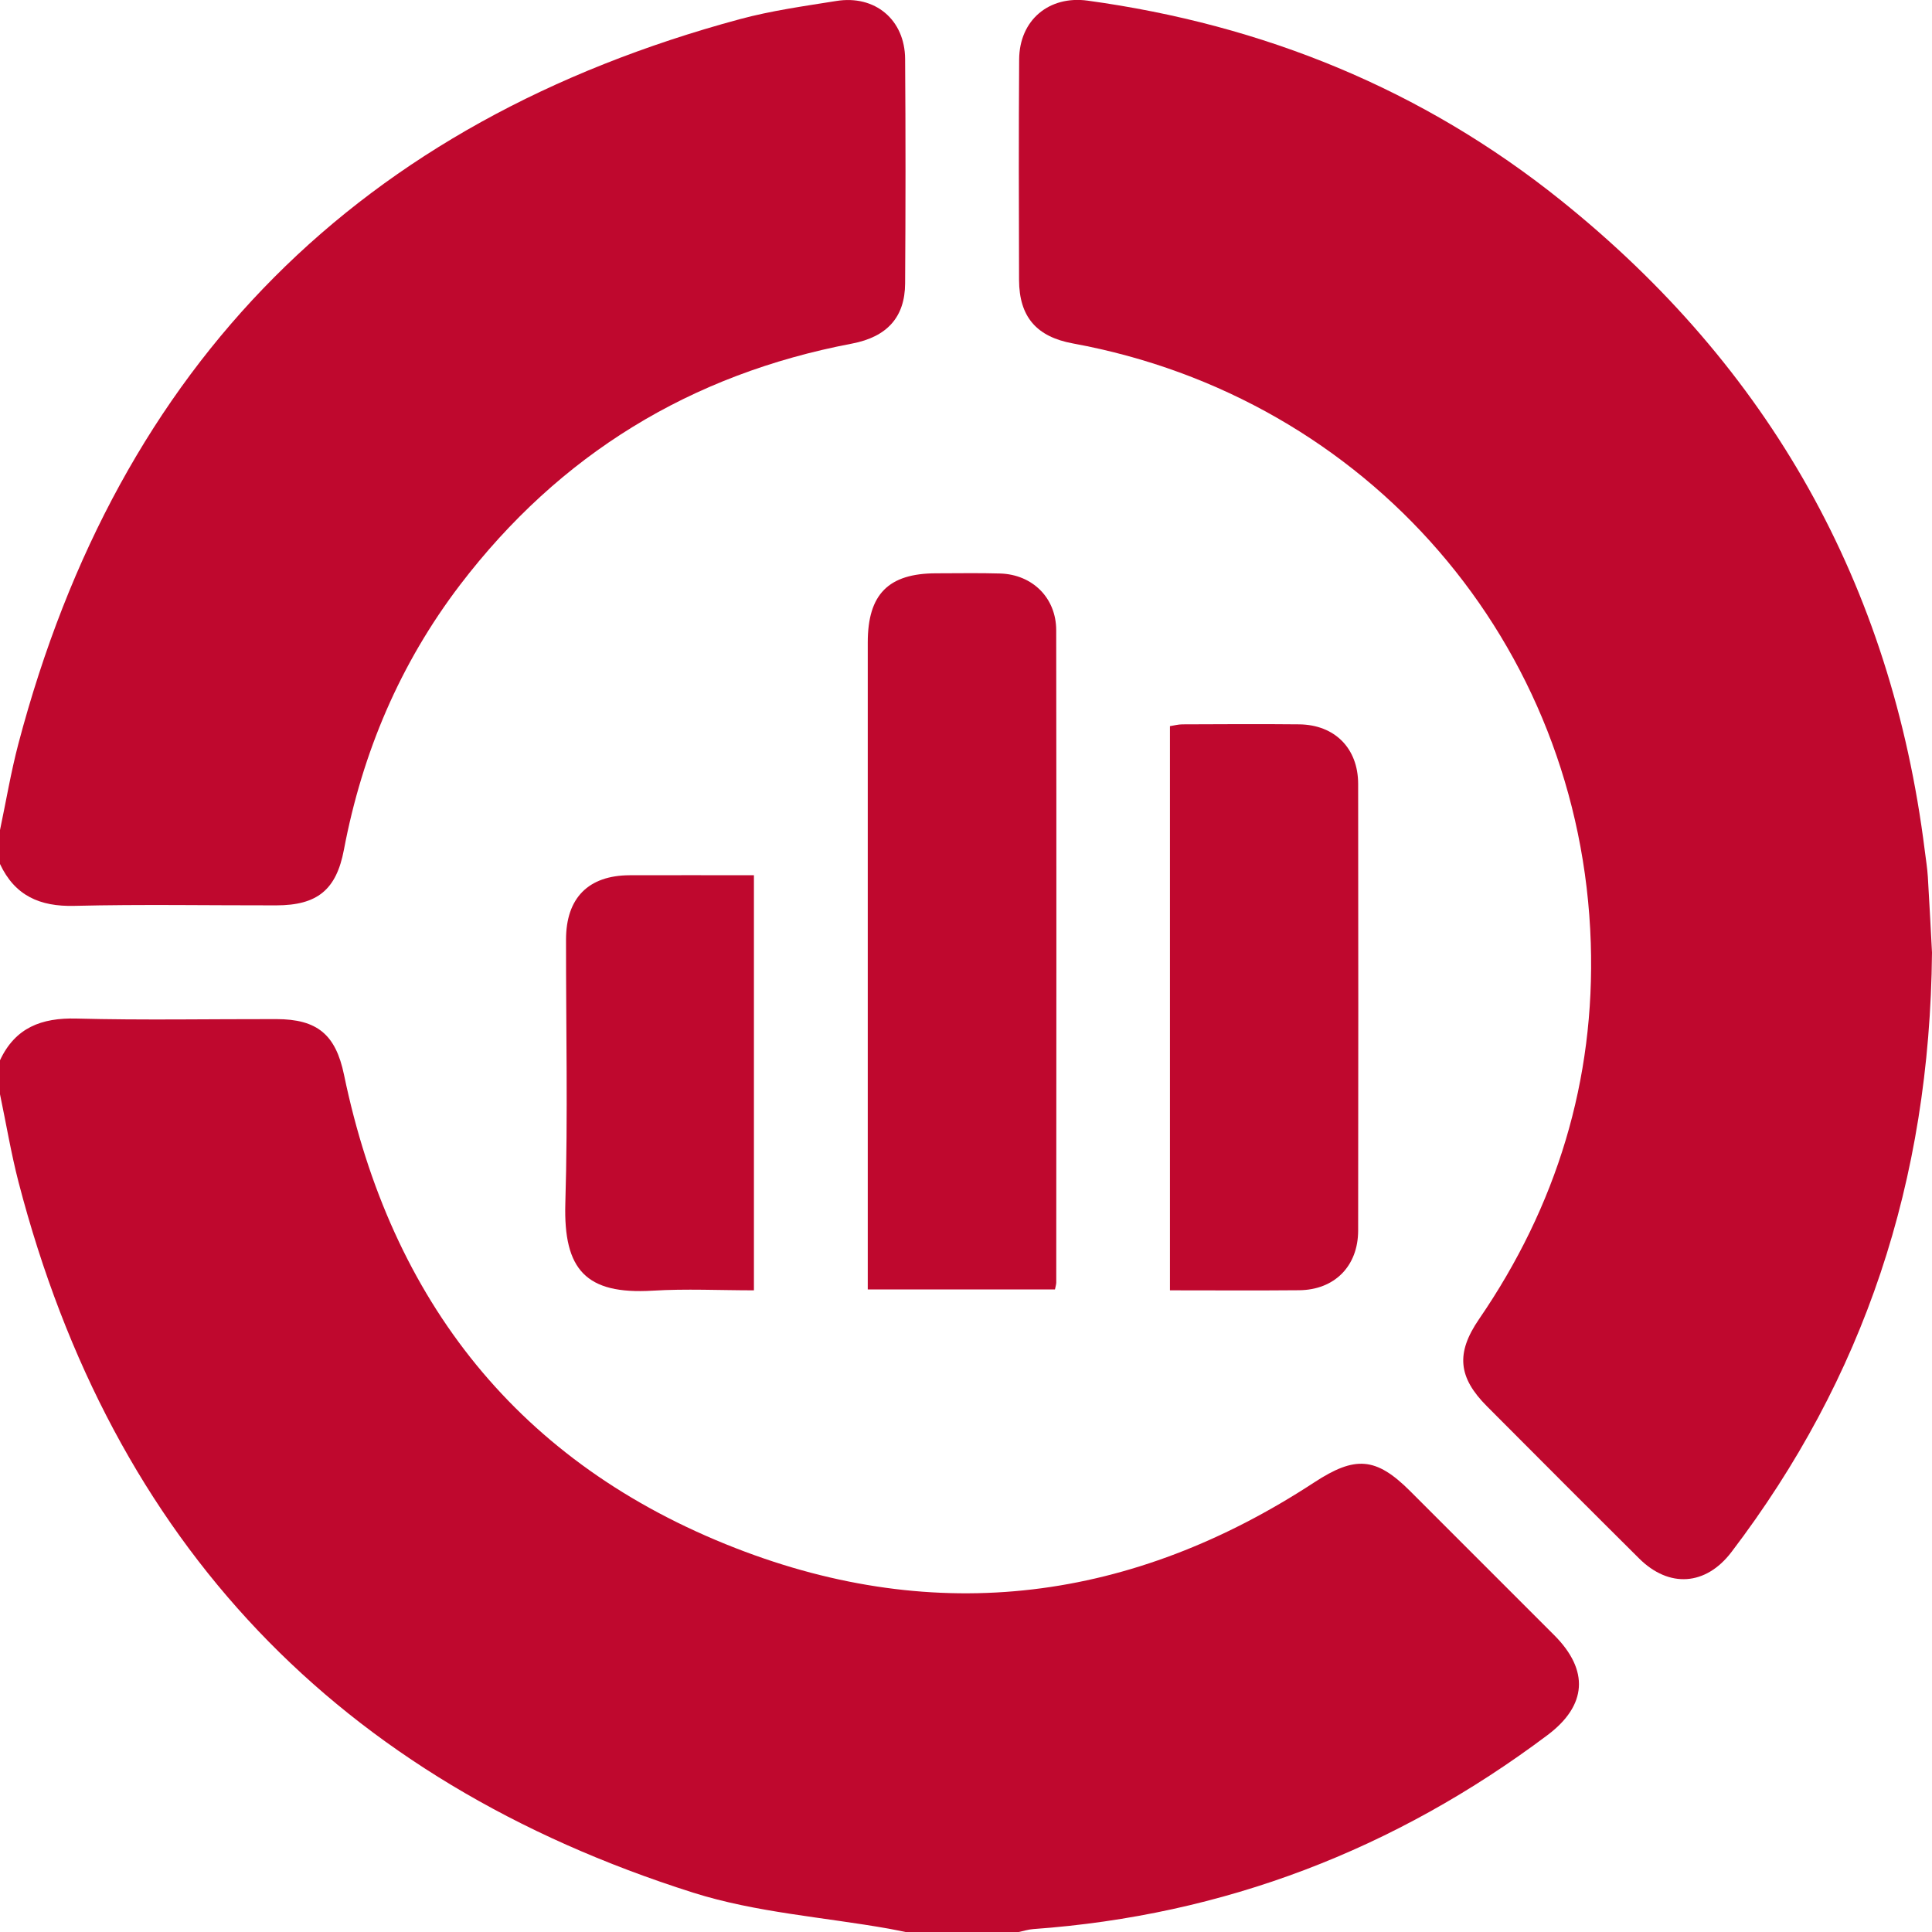
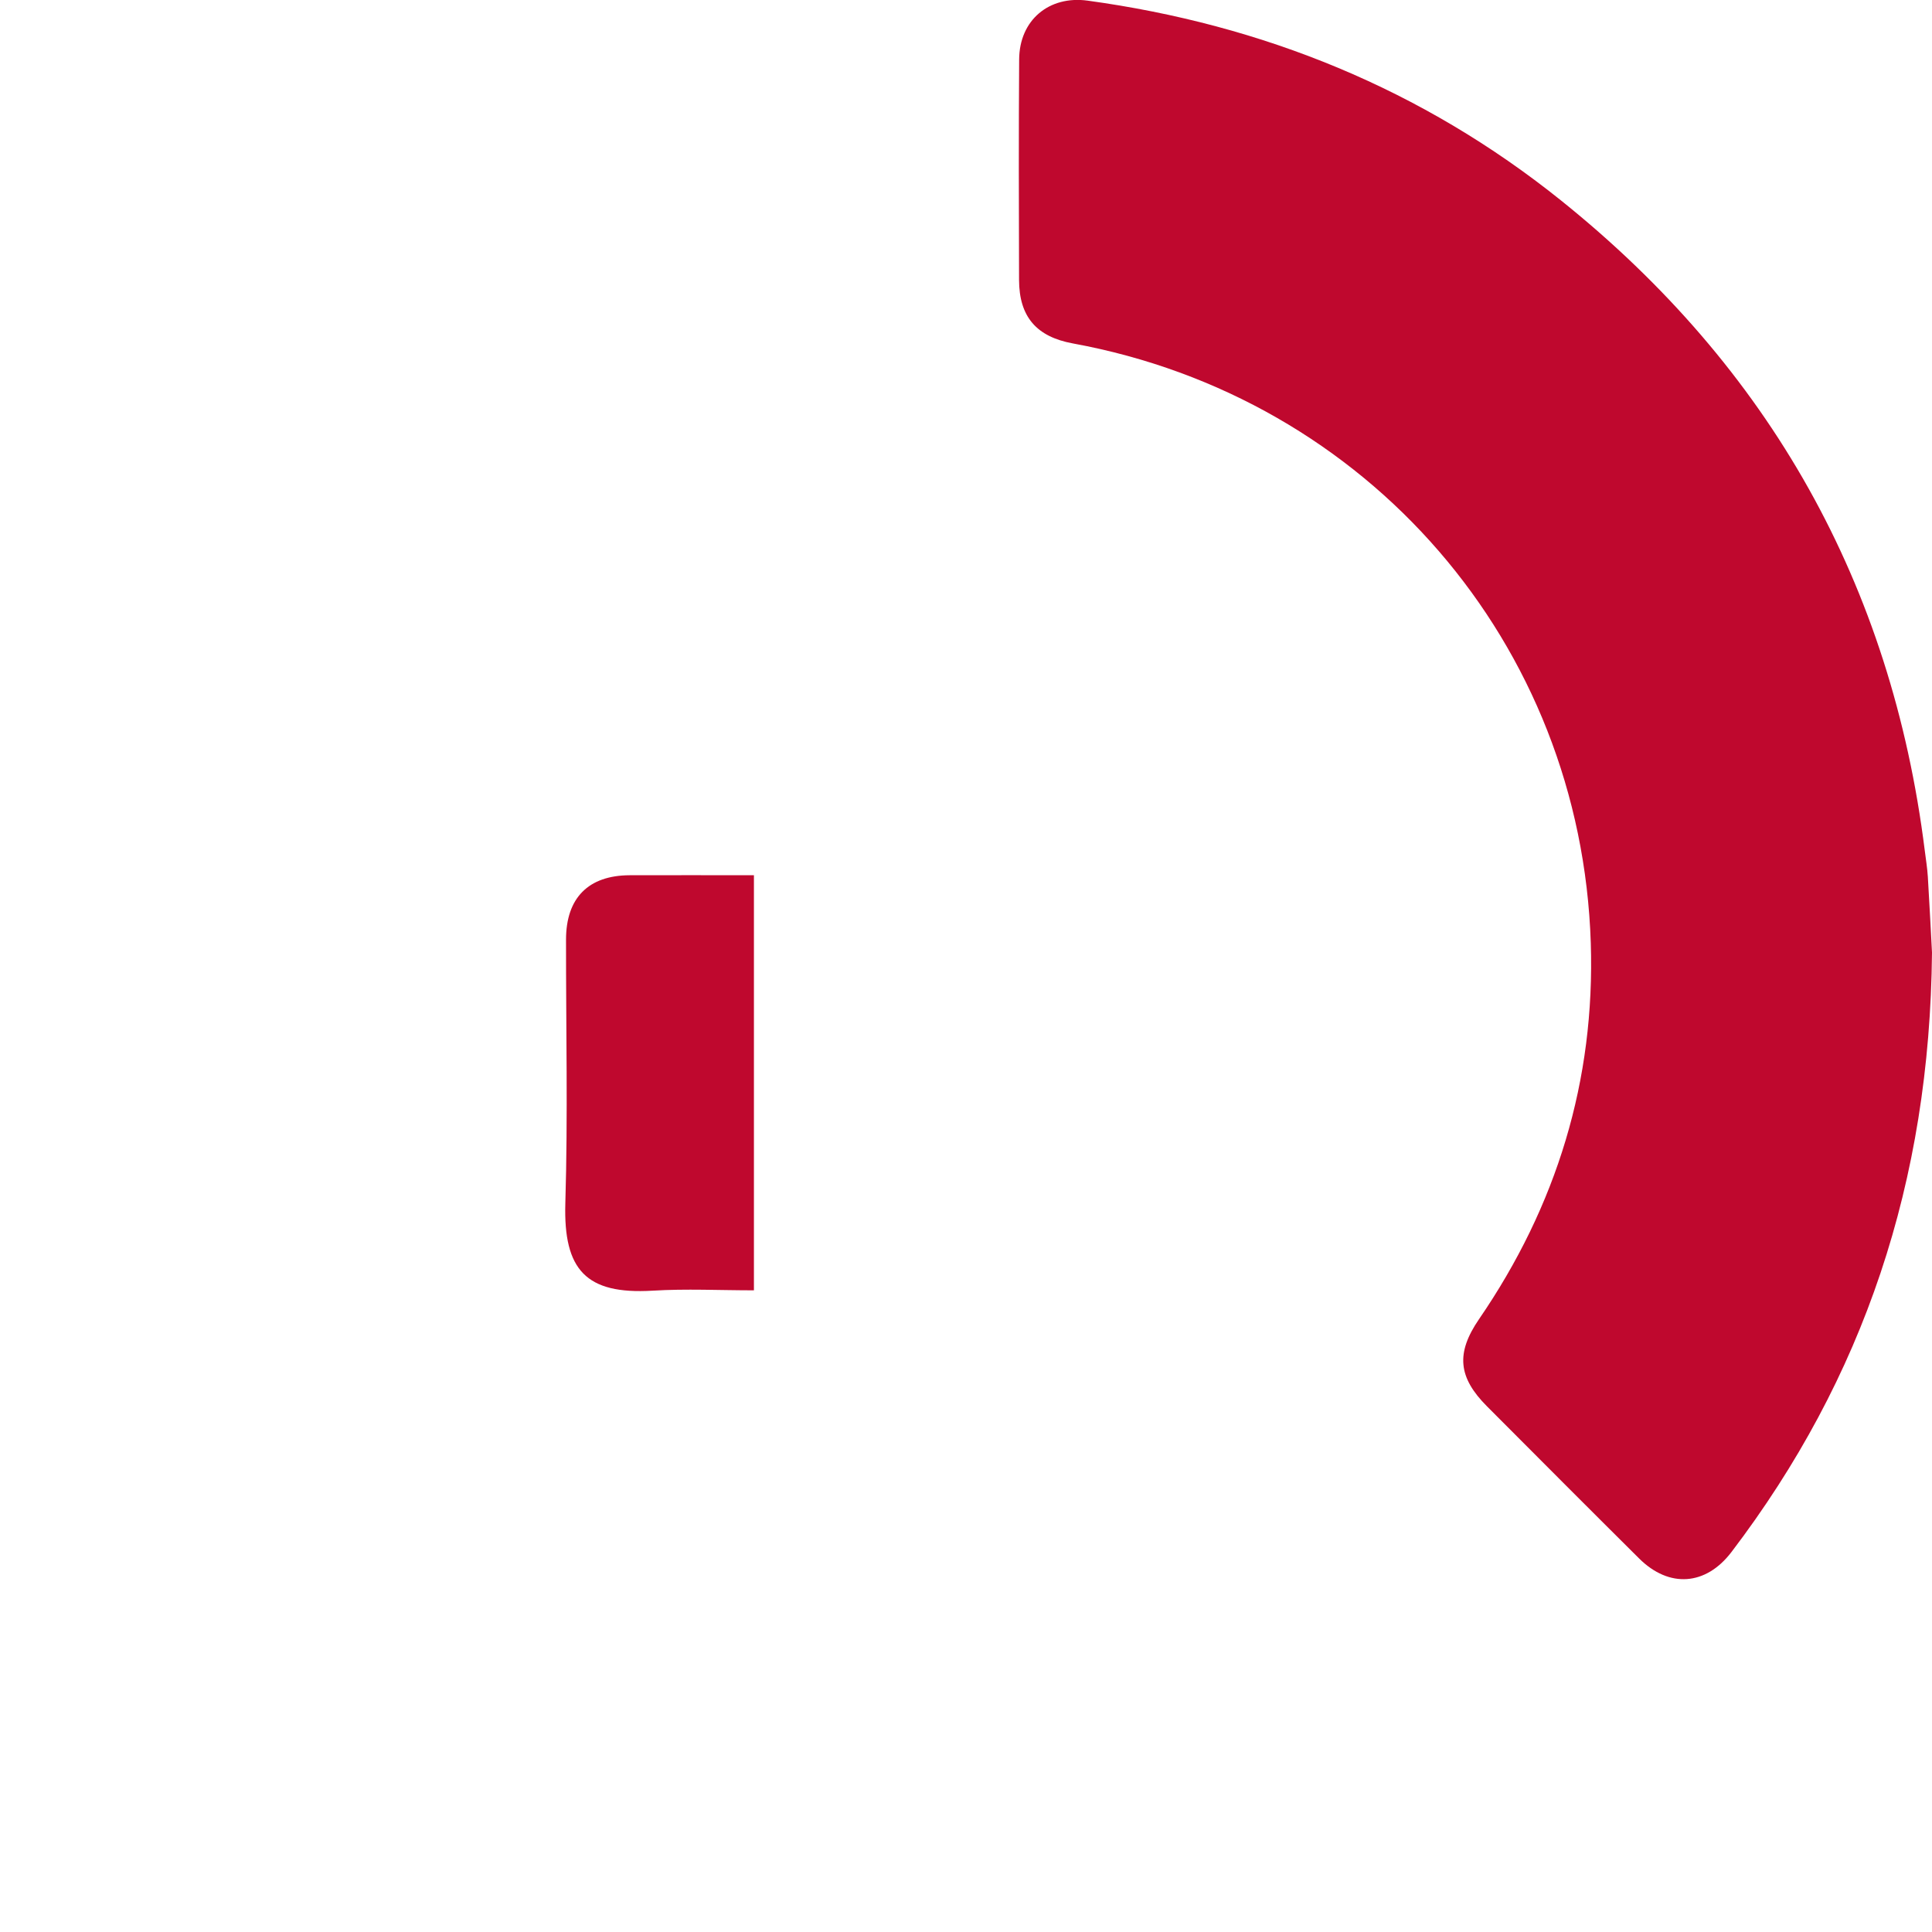
<svg xmlns="http://www.w3.org/2000/svg" width="39" height="39" viewBox="0 0 39 39" fill="none">
  <g clip-path="url(#clip0_131_173)">
-     <path d="M0 21.403C0.308 20.744 0.837 20.543 1.542 20.561C2.887 20.596 4.233 20.57 5.578 20.572C6.407 20.573 6.776 20.886 6.944 21.694C7.893 26.273 10.485 29.551 14.847 31.25C18.927 32.84 22.86 32.326 26.53 29.924C27.353 29.386 27.773 29.408 28.465 30.099C29.435 31.068 30.405 32.037 31.373 33.007C32.084 33.719 32.035 34.426 31.24 35.024C28.159 37.337 24.708 38.665 20.859 38.941C20.759 38.948 20.661 38.98 20.564 39H18.279C18.168 38.978 18.058 38.954 17.947 38.934C16.627 38.699 15.263 38.608 13.996 38.207C6.834 35.939 2.27 31.154 0.374 23.862C0.223 23.278 0.124 22.68 0 22.089C0 21.86 0 21.632 0 21.403Z" fill="#BF082E" />
-     <path d="M0 16.756C0.122 16.176 0.22 15.59 0.37 15.018C2.399 7.328 7.267 2.455 14.938 0.386C15.572 0.215 16.23 0.124 16.881 0.02C17.663 -0.107 18.266 0.398 18.271 1.19C18.282 2.7 18.281 4.211 18.271 5.722C18.267 6.401 17.909 6.8 17.198 6.936C13.942 7.555 11.299 9.171 9.288 11.805C8.075 13.396 7.314 15.192 6.942 17.155C6.789 17.962 6.406 18.275 5.576 18.276C4.217 18.278 2.859 18.253 1.502 18.286C0.804 18.304 0.3 18.081 0 17.441C0 17.213 0 16.985 0 16.756Z" fill="#BF082E" />
    <path d="M39 19.228C38.956 23.855 37.622 27.821 34.951 31.331C34.434 32.009 33.694 32.062 33.088 31.46C32.061 30.44 31.04 29.415 30.018 28.39C29.434 27.805 29.386 27.316 29.854 26.632C31.425 24.342 32.201 21.808 32.112 19.034C31.917 12.99 27.614 8.024 21.659 6.933C20.924 6.799 20.574 6.395 20.571 5.654C20.566 4.169 20.563 2.684 20.573 1.199C20.578 0.405 21.177 -0.094 21.956 0.013C25.502 0.499 28.712 1.802 31.507 4.043C35.719 7.421 38.182 11.799 38.854 17.169C38.876 17.346 38.905 17.521 38.916 17.699C38.951 18.281 38.981 18.864 39 19.228Z" fill="#BF082E" />
-     <path d="M21.297 26.029H17.517V25.604C17.517 21.392 17.517 17.181 17.517 12.968C17.517 11.995 17.935 11.574 18.898 11.573C19.33 11.573 19.761 11.564 20.192 11.577C20.842 11.598 21.32 12.069 21.321 12.722C21.327 17.111 21.324 21.501 21.322 25.89C21.322 25.927 21.309 25.962 21.296 26.029H21.297Z" fill="#BF082E" />
-     <path d="M23.617 26.047V14.658C23.703 14.645 23.785 14.622 23.867 14.622C24.654 14.619 25.441 14.614 26.226 14.622C26.942 14.63 27.415 15.104 27.416 15.823C27.42 18.829 27.42 21.836 27.416 24.842C27.415 25.559 26.938 26.038 26.227 26.045C25.368 26.053 24.509 26.047 23.617 26.047Z" fill="#BF082E" />
    <path d="M15.219 17.667V26.047C14.53 26.047 13.848 26.013 13.172 26.054C11.83 26.134 11.373 25.634 11.412 24.292C11.465 22.518 11.424 20.743 11.426 18.968C11.426 18.126 11.877 17.671 12.711 17.668C13.533 17.665 14.356 17.668 15.218 17.668L15.219 17.667Z" fill="#BF082E" />
  </g>
  <defs>
    <clipPath id="clip0_131_173">
      <rect width="39" height="39" fill="white" />
    </clipPath>
  </defs>
</svg>